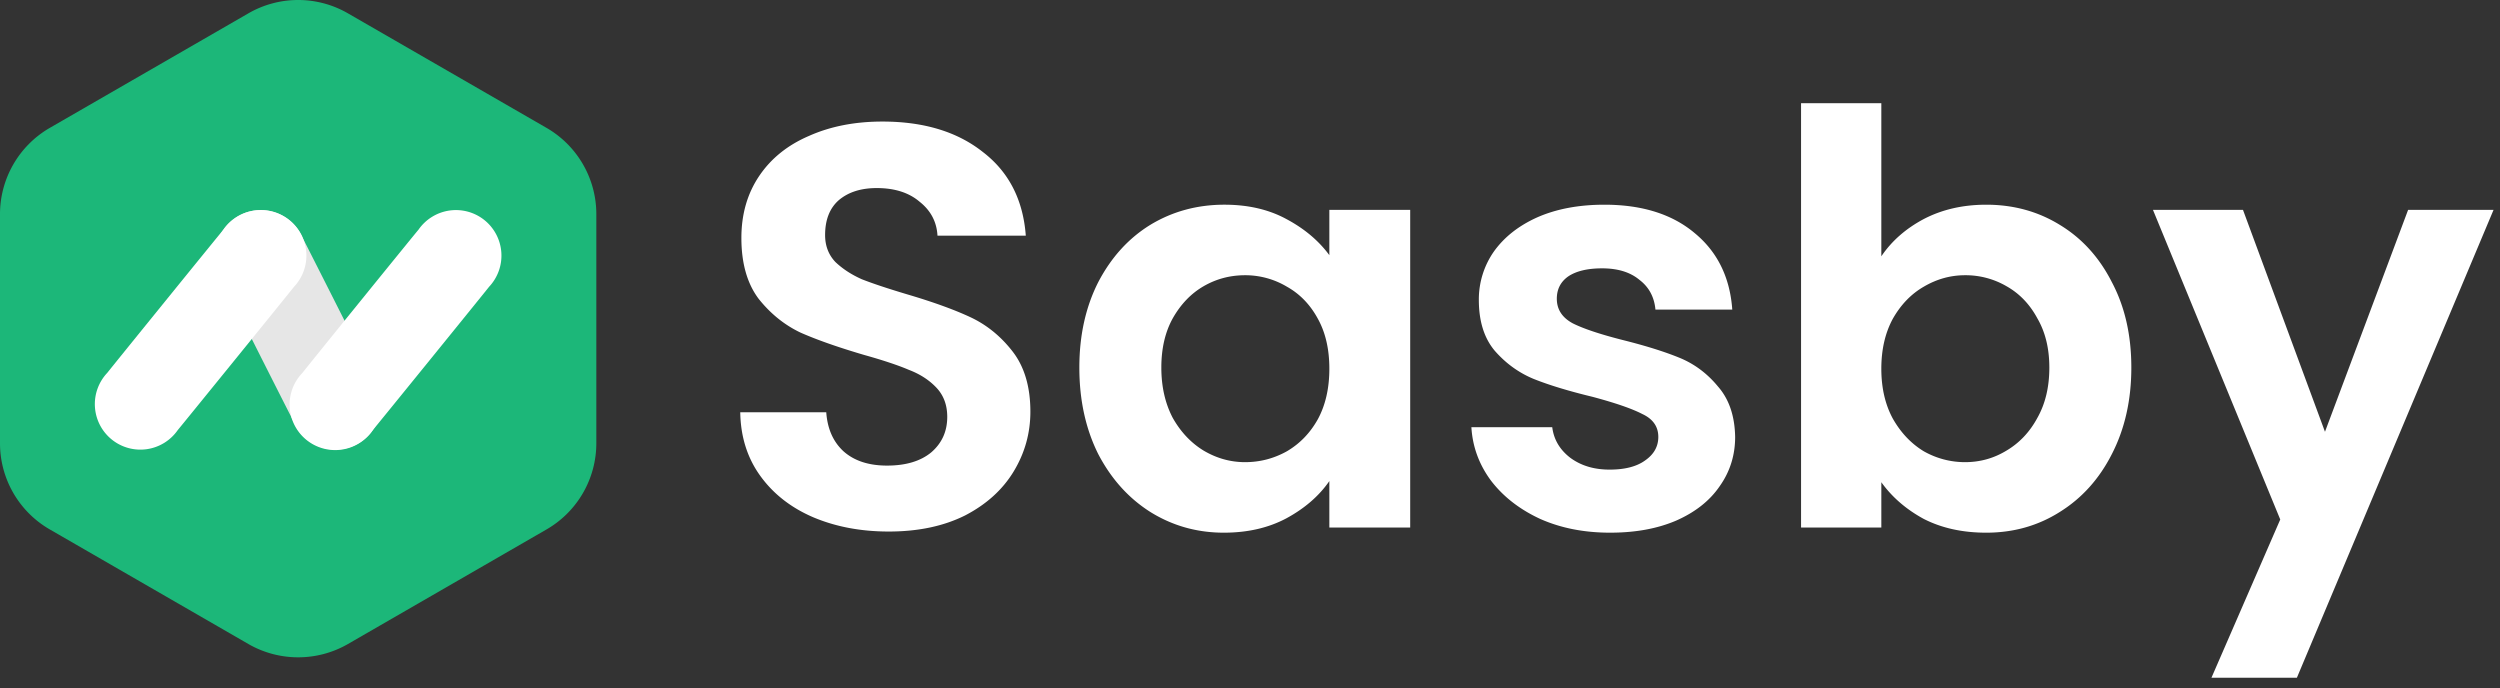
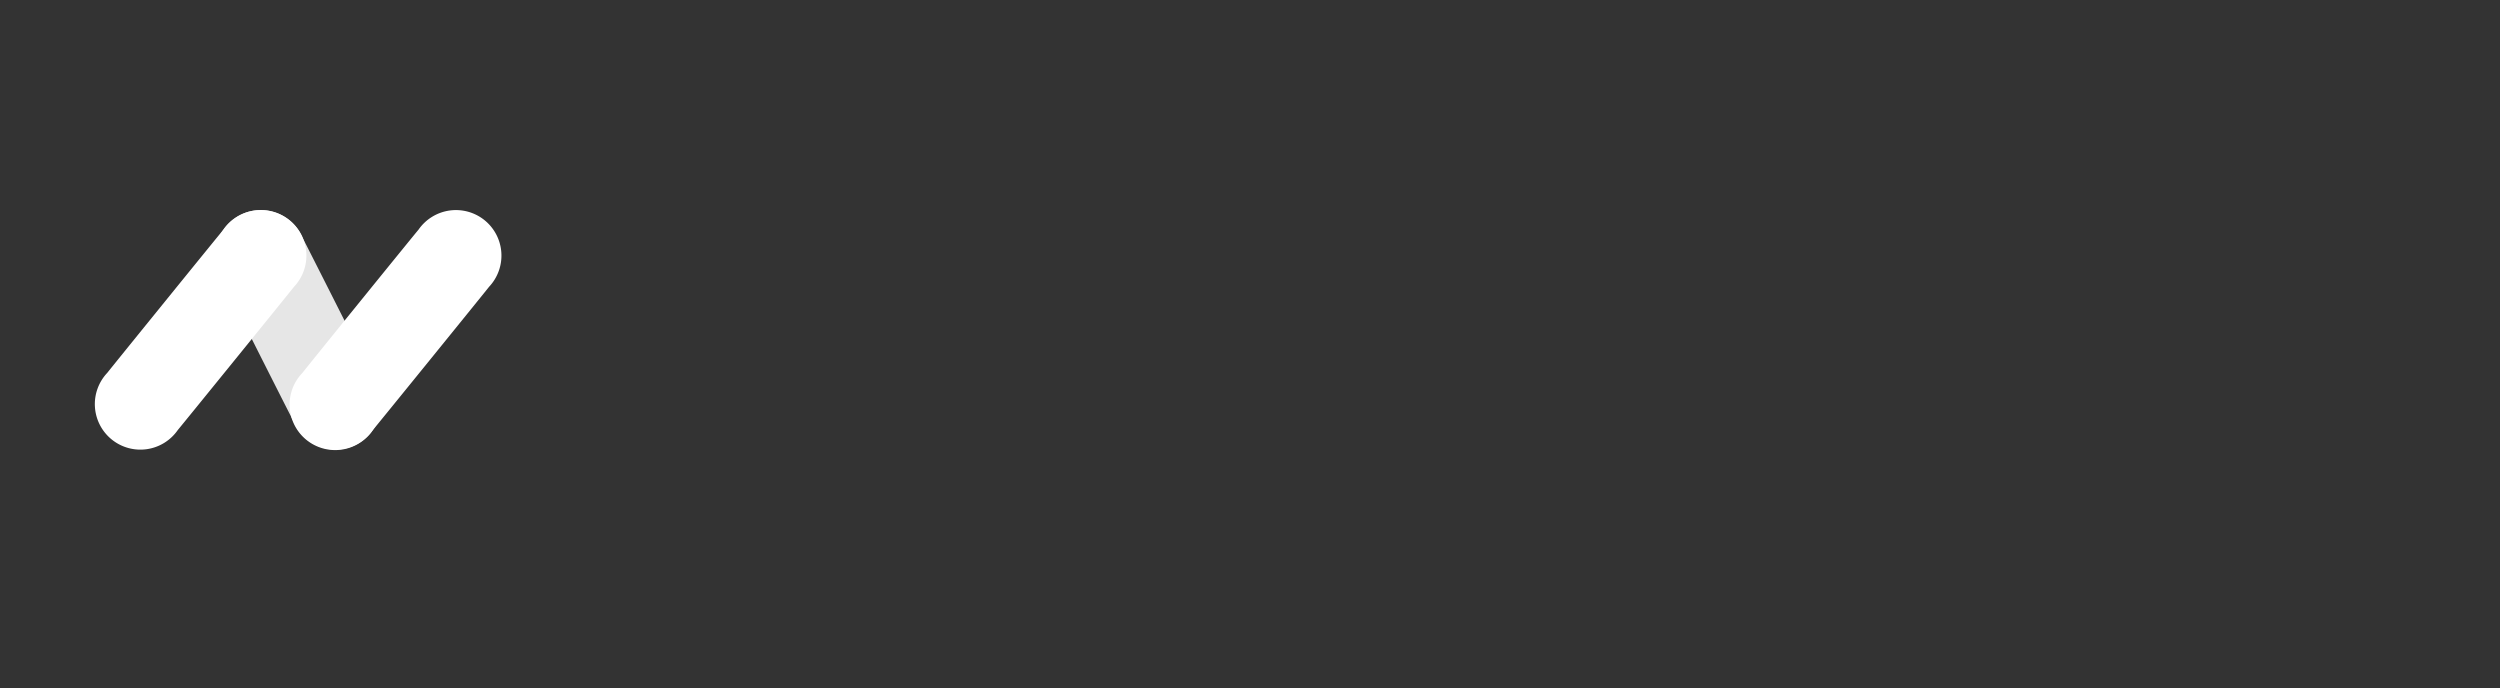
<svg xmlns="http://www.w3.org/2000/svg" width="218" height="60" fill="none">
  <rect width="100%" height="100%" fill="#333333" stroke="none" />
-   <path d="M77.5 46.35c-2.433 0-4.633-.417-6.6-1.25-1.933-.833-3.467-2.033-4.6-3.6-1.133-1.567-1.717-3.417-1.75-5.55h7.5c.1 1.433.6 2.567 1.5 3.4.933.833 2.2 1.25 3.8 1.25 1.633 0 2.917-.383 3.85-1.15.933-.8 1.4-1.833 1.4-3.1 0-1.033-.317-1.883-.95-2.55-.633-.667-1.433-1.183-2.4-1.55-.933-.4-2.233-.833-3.9-1.3-2.267-.667-4.117-1.317-5.55-1.95-1.4-.667-2.617-1.65-3.65-2.95-1-1.333-1.5-3.1-1.5-5.3 0-2.067.517-3.867 1.55-5.4 1.033-1.533 2.483-2.7 4.35-3.5 1.867-.833 4-1.25 6.4-1.25 3.6 0 6.517.883 8.75 2.65 2.267 1.733 3.517 4.167 3.75 7.3h-7.7c-.067-1.2-.583-2.183-1.55-2.95-.933-.8-2.183-1.2-3.75-1.2-1.367 0-2.467.35-3.3 1.05-.8.7-1.2 1.717-1.2 3.05 0 .933.3 1.717.9 2.35.633.6 1.4 1.1 2.3 1.5.933.367 2.233.8 3.9 1.3 2.267.667 4.117 1.333 5.55 2 1.433.667 2.667 1.667 3.7 3 1.033 1.333 1.55 3.083 1.55 5.25 0 1.867-.483 3.6-1.45 5.2s-2.383 2.883-4.25 3.85c-1.867.933-4.083 1.4-6.65 1.4zm16.619-14.3c0-2.8.55-5.283 1.65-7.45 1.133-2.167 2.65-3.833 4.55-5 1.933-1.167 4.083-1.75 6.45-1.75 2.066 0 3.866.417 5.4 1.25 1.566.833 2.816 1.883 3.75 3.15V18.3h7.05V46h-7.05v-4.05c-.9 1.3-2.15 2.383-3.75 3.25-1.567.833-3.384 1.25-5.45 1.25-2.334 0-4.467-.6-6.4-1.8-1.9-1.2-3.417-2.883-4.55-5.05-1.1-2.2-1.65-4.717-1.65-7.55zm21.8.1c0-1.7-.334-3.15-1-4.35-.667-1.233-1.567-2.167-2.7-2.8a7.08 7.08 0 00-3.65-1c-1.3 0-2.5.317-3.6.95s-2 1.567-2.7 2.8c-.667 1.2-1 2.633-1 4.3 0 1.667.333 3.133 1 4.4.7 1.233 1.6 2.183 2.7 2.85 1.133.667 2.333 1 3.6 1 1.3 0 2.516-.317 3.65-.95 1.133-.667 2.033-1.6 2.7-2.8.666-1.233 1-2.7 1-4.4zm24.486 14.3c-2.266 0-4.3-.4-6.1-1.2-1.8-.833-3.233-1.95-4.3-3.35-1.033-1.4-1.6-2.95-1.7-4.65h7.05c.134 1.067.65 1.95 1.55 2.65.934.7 2.084 1.05 3.45 1.05 1.334 0 2.367-.267 3.1-.8.767-.533 1.15-1.217 1.15-2.05 0-.9-.466-1.567-1.4-2-.9-.467-2.35-.967-4.35-1.5-2.066-.5-3.766-1.017-5.1-1.55-1.3-.533-2.433-1.35-3.4-2.45-.933-1.1-1.4-2.583-1.4-4.45a7.28 7.28 0 011.3-4.2c.9-1.267 2.167-2.267 3.8-3 1.667-.733 3.617-1.1 5.85-1.1 3.3 0 5.934.833 7.9 2.5 1.967 1.633 3.05 3.85 3.25 6.65h-6.7c-.1-1.1-.566-1.967-1.4-2.6-.8-.667-1.883-1-3.25-1-1.266 0-2.25.233-2.95.7-.666.467-1 1.117-1 1.95 0 .933.467 1.65 1.4 2.15.934.467 2.384.95 4.35 1.45 2 .5 3.65 1.017 4.95 1.55 1.3.533 2.417 1.367 3.35 2.5.967 1.1 1.467 2.567 1.5 4.4 0 1.6-.45 3.033-1.35 4.3-.866 1.267-2.133 2.267-3.8 3-1.633.7-3.55 1.05-5.75 1.05zm23.647-24.1c.9-1.333 2.133-2.417 3.7-3.25 1.6-.833 3.416-1.25 5.45-1.25 2.366 0 4.5.583 6.4 1.75 1.933 1.167 3.45 2.833 4.55 5 1.133 2.133 1.7 4.617 1.7 7.45s-.567 5.35-1.7 7.55c-1.1 2.167-2.617 3.85-4.55 5.05-1.9 1.2-4.034 1.8-6.4 1.8-2.067 0-3.884-.4-5.45-1.2-1.534-.833-2.767-1.9-3.7-3.2V46h-7V9h7v13.35zm14.65 9.7c0-1.667-.35-3.1-1.05-4.3-.667-1.233-1.567-2.167-2.7-2.8a7.09 7.09 0 00-3.6-.95c-1.267 0-2.467.333-3.6 1-1.1.633-2 1.567-2.7 2.8-.667 1.233-1 2.683-1 4.35 0 1.667.333 3.117 1 4.35.7 1.233 1.6 2.183 2.7 2.85a7.268 7.268 0 003.6.95c1.3 0 2.5-.333 3.6-1 1.133-.667 2.033-1.617 2.7-2.85.7-1.233 1.05-2.7 1.05-4.4zm38.736-13.75l-17.15 40.8h-7.45l6-13.8-11.1-27h7.85l7.15 19.35 7.25-19.35h7.45z" fill="#fff" />
-   <path d="M47.66 11.152L30.343 1.165a8.675 8.675 0 00-8.686 0L4.34 11.152A8.694 8.694 0 000 18.662V38.65a8.67 8.67 0 004.34 7.515l17.317 9.992a8.7 8.7 0 008.686 0l17.317-9.992A8.677 8.677 0 0052 38.65V18.662a8.685 8.685 0 00-4.34-7.51z" fill="#1CB779" />
  <path d="M32.663 33.178c-.074-.188-6.16-12.242-6.26-12.407a3.971 3.971 0 00-6.728-1.01 3.97 3.97 0 00-.338 4.584c.074.17 5.897 11.724 6 11.891.075.178.163.351.261.518a3.968 3.968 0 006.724 1.004 3.972 3.972 0 00.34-4.58z" fill="#E6E6E6" />
  <path d="M25.632 25.014a3.97 3.97 0 10-6.15-4.985c-.13.133-10.015 12.322-10.125 12.48a3.97 3.97 0 106.15 4.985c.13-.14 10.015-12.322 10.125-12.48zm17.011 0a3.972 3.972 0 00-.386-5.81 3.971 3.971 0 00-5.764.825c-.13.133-10.015 12.322-10.114 12.48a3.968 3.968 0 001.8 6.597 3.969 3.969 0 004.34-1.612c.13-.14 10.014-12.322 10.124-12.48z" fill="#fff" />
</svg>